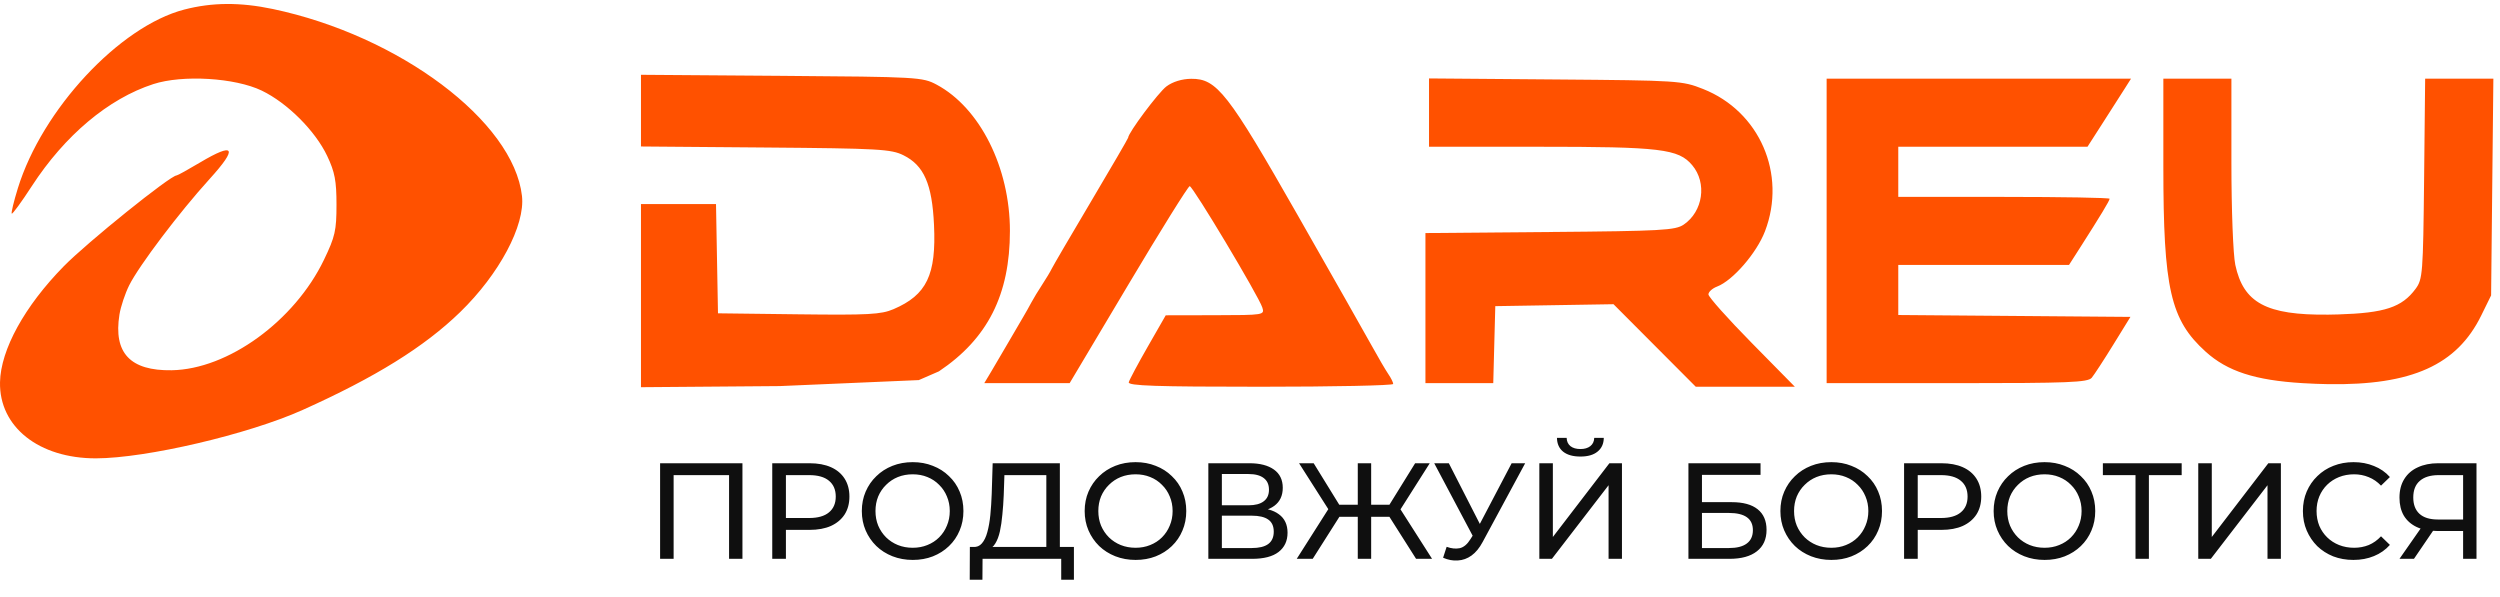
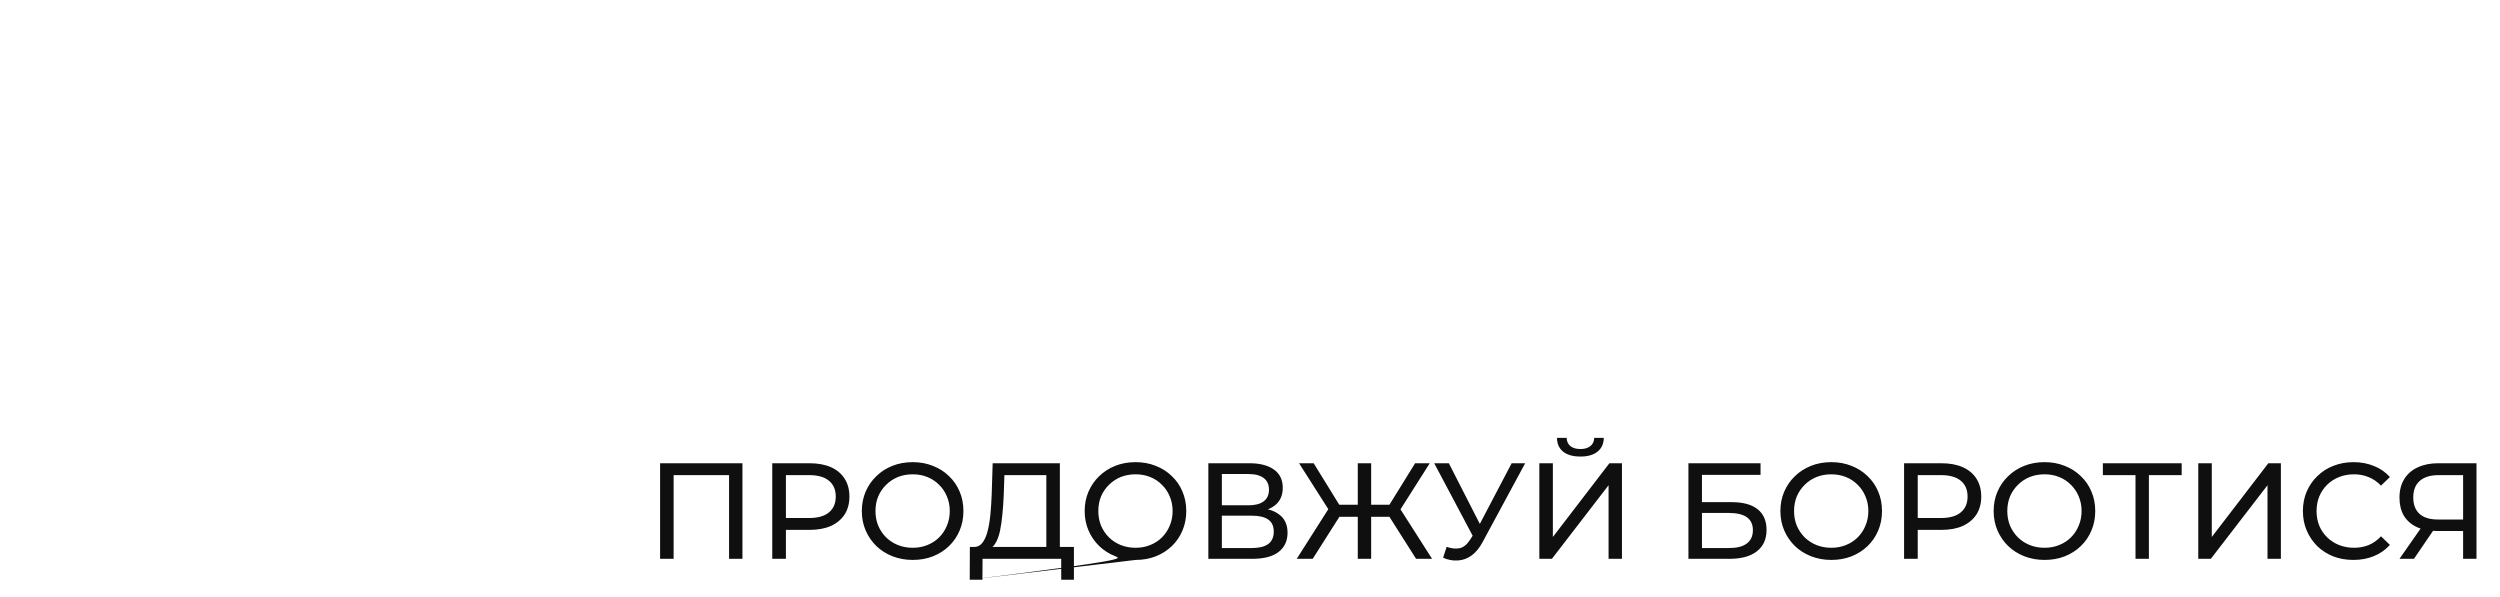
<svg xmlns="http://www.w3.org/2000/svg" width="377" height="90" viewBox="0 0 377 90" fill="none">
-   <path fill-rule="evenodd" clip-rule="evenodd" d="M27.786 1.442C18.034 3.974 6.363 16.505 2.695 28.38C2.077 30.38 1.662 32.107 1.771 32.217C1.882 32.327 3.242 30.462 4.794 28.073C9.776 20.406 16.351 14.882 23.112 12.684C27.526 11.248 35.427 11.72 39.463 13.66C43.328 15.517 47.545 19.727 49.342 23.521C50.492 25.95 50.743 27.267 50.743 30.865C50.743 34.767 50.535 35.683 48.854 39.179C44.413 48.411 34.371 55.696 25.895 55.833C19.633 55.935 17.087 53.225 18.012 47.443C18.204 46.241 18.868 44.247 19.488 43.012C20.986 40.023 27.046 32.014 31.607 26.993C35.92 22.245 35.411 21.38 30.148 24.515C28.36 25.58 26.782 26.451 26.64 26.451C25.698 26.451 13.15 36.551 9.615 40.155C3.704 46.18 0.103 52.729 0.002 57.635C-0.135 64.376 5.862 69.133 14.479 69.119C22.029 69.106 37.441 65.499 45.611 61.833C56.598 56.902 63.973 52.324 69.379 47.078C75.289 41.344 79.213 33.98 78.715 29.56C77.445 18.295 60.215 5.368 41.12 1.353C36.212 0.322 31.993 0.35 27.786 1.442ZM96.658 16.685V22.09L115.429 22.245C132.556 22.386 134.38 22.489 136.253 23.419C139.331 24.948 140.559 27.75 140.848 33.9C141.203 41.458 139.754 44.475 134.74 46.623C132.874 47.423 130.925 47.528 120.426 47.398L108.272 47.248L108.123 39.01L107.974 30.772H102.316H96.658V44.581V58.39L117.59 58.221L138.555 57.319L141.589 55.999C148.936 51.082 152.296 44.438 152.296 34.824C152.296 25.278 147.781 16.264 141.247 12.766C139.129 11.632 138.413 11.591 117.86 11.437L96.658 11.279V16.685ZM175.904 13.027C174.687 13.934 170.122 20.049 170.122 20.772C170.122 20.874 167.614 25.183 164.55 30.347C161.485 35.511 158.808 40.089 158.602 40.521C158.395 40.953 157.746 42.035 157.16 42.926C156.573 43.818 155.836 45.033 155.522 45.627C155.208 46.221 154.657 47.199 154.299 47.799C153.94 48.399 152.946 50.101 152.09 51.58C151.234 53.059 150.059 55.06 149.48 56.026L148.427 57.781H154.865H161.302L170.151 42.926C175.018 34.756 179.183 28.072 179.406 28.072C179.883 28.072 189.819 44.674 190.356 46.368C190.717 47.503 190.623 47.518 183.257 47.533L175.794 47.548L173.093 52.26C171.607 54.851 170.314 57.275 170.218 57.646C170.08 58.177 174.315 58.321 190.069 58.321C201.083 58.321 210.095 58.132 210.095 57.902C210.095 57.67 209.765 57.002 209.363 56.416C208.96 55.83 207.826 53.892 206.842 52.109C205.858 50.327 200.825 41.454 195.66 32.393C185.165 13.984 183.501 11.854 179.64 11.884C178.249 11.894 176.848 12.323 175.904 13.027ZM215.497 16.979V22.13H231.945C250.443 22.13 253.113 22.449 255.187 24.914C257.44 27.591 256.823 31.885 253.901 33.871C252.64 34.728 250.608 34.84 233.728 34.985L214.956 35.146V46.463V57.781H220.07H225.183L225.336 51.974L225.49 46.167L234.403 46.021L243.316 45.875L249.519 52.098L255.722 58.321H263.193H270.664L264.15 51.704C260.567 48.065 257.634 44.777 257.632 44.398C257.631 44.02 258.218 43.486 258.936 43.213C261.3 42.315 264.906 38.152 266.16 34.874C269.463 26.245 265.346 16.787 256.82 13.417C253.657 12.167 253.118 12.133 234.538 11.982L215.497 11.827V16.979ZM275.456 34.824V57.781H295.107C311.963 57.781 314.853 57.666 315.433 56.967C315.805 56.518 317.27 54.27 318.689 51.97L321.269 47.788L303.765 47.645L286.26 47.503V43.729V39.955H299.133H312.006L313.647 37.39C316.74 32.552 318.13 30.253 318.13 29.973C318.13 29.819 310.959 29.692 302.195 29.692H286.26V25.911V22.13H300.526H314.792L317.133 18.483C318.421 16.478 319.897 14.169 320.414 13.352L321.355 11.866H298.405H275.456V34.824ZM326.233 25.123C326.233 43.557 327.302 48.236 332.614 53.035C335.888 55.993 340.056 57.345 347.23 57.779C348.582 57.86 349.876 57.911 351.114 57.93C363.731 58.126 370.513 55.021 374.161 47.595L375.659 44.547L375.829 28.207L376 11.866H370.857H365.713L365.555 26.953C365.403 41.271 365.338 42.117 364.267 43.563C362.207 46.347 359.607 47.205 352.588 47.417C352.081 47.432 351.59 47.443 351.114 47.448C341.729 47.551 338.309 45.656 337.084 39.945C336.755 38.408 336.496 31.631 336.496 24.534V11.866H331.364H326.233V25.123Z" fill="#FF5100" />
-   <path d="M99.543 84.272V69.857H111.961V84.272H109.943V71.113L110.437 71.648H101.067L101.582 71.113V84.272H99.543ZM116.456 84.272V69.857H122.078C123.341 69.857 124.419 70.056 125.312 70.454C126.204 70.852 126.89 71.429 127.371 72.184C127.851 72.939 128.092 73.838 128.092 74.882C128.092 75.925 127.851 76.824 127.371 77.579C126.89 78.32 126.204 78.897 125.312 79.309C124.419 79.707 123.341 79.906 122.078 79.906H117.589L118.516 78.938V84.272H116.456ZM118.516 79.144L117.589 78.115H122.017C123.335 78.115 124.33 77.833 125.003 77.27C125.689 76.707 126.032 75.911 126.032 74.882C126.032 73.852 125.689 73.055 125.003 72.493C124.33 71.93 123.335 71.648 122.017 71.648H117.589L118.516 70.619V79.144ZM137.644 84.437C136.546 84.437 135.523 84.251 134.576 83.881C133.642 83.51 132.832 82.995 132.146 82.336C131.459 81.663 130.924 80.881 130.539 79.989C130.155 79.096 129.963 78.121 129.963 77.064C129.963 76.007 130.155 75.032 130.539 74.14C130.924 73.248 131.459 72.472 132.146 71.813C132.832 71.14 133.642 70.619 134.576 70.248C135.509 69.877 136.532 69.692 137.644 69.692C138.742 69.692 139.751 69.877 140.671 70.248C141.605 70.605 142.415 71.12 143.101 71.793C143.801 72.451 144.337 73.227 144.708 74.12C145.092 75.012 145.284 75.993 145.284 77.064C145.284 78.135 145.092 79.117 144.708 80.009C144.337 80.902 143.801 81.684 143.101 82.357C142.415 83.016 141.605 83.531 140.671 83.901C139.751 84.258 138.742 84.437 137.644 84.437ZM137.644 82.604C138.44 82.604 139.175 82.467 139.848 82.192C140.534 81.918 141.124 81.533 141.619 81.039C142.127 80.531 142.518 79.941 142.792 79.268C143.081 78.595 143.225 77.861 143.225 77.064C143.225 76.268 143.081 75.534 142.792 74.861C142.518 74.188 142.127 73.605 141.619 73.111C141.124 72.603 140.534 72.211 139.848 71.937C139.175 71.662 138.44 71.525 137.644 71.525C136.834 71.525 136.086 71.662 135.399 71.937C134.727 72.211 134.136 72.603 133.628 73.111C133.12 73.605 132.722 74.188 132.434 74.861C132.159 75.534 132.022 76.268 132.022 77.064C132.022 77.861 132.159 78.595 132.434 79.268C132.722 79.941 133.12 80.531 133.628 81.039C134.136 81.533 134.727 81.918 135.399 82.192C136.086 82.467 136.834 82.604 137.644 82.604ZM157.787 83.304V71.648H151.465L151.362 74.675C151.321 75.692 151.252 76.666 151.156 77.6C151.073 78.533 150.95 79.378 150.785 80.133C150.62 80.874 150.387 81.485 150.085 81.966C149.797 82.446 149.426 82.741 148.973 82.851L146.749 82.48C147.284 82.522 147.724 82.343 148.067 81.945C148.424 81.533 148.698 80.963 148.891 80.236C149.096 79.494 149.248 78.636 149.344 77.662C149.44 76.673 149.508 75.616 149.55 74.49L149.694 69.857H159.826V83.304H157.787ZM146.234 87.423L146.255 82.48H161.947V87.423H160.031V84.272H148.17L148.149 87.423H146.234ZM171.249 84.437C170.151 84.437 169.128 84.251 168.18 83.881C167.247 83.51 166.437 82.995 165.75 82.336C165.064 81.663 164.529 80.881 164.144 79.989C163.76 79.096 163.568 78.121 163.568 77.064C163.568 76.007 163.76 75.032 164.144 74.14C164.529 73.248 165.064 72.472 165.75 71.813C166.437 71.14 167.247 70.619 168.18 70.248C169.114 69.877 170.137 69.692 171.249 69.692C172.347 69.692 173.356 69.877 174.276 70.248C175.21 70.605 176.02 71.12 176.706 71.793C177.406 72.451 177.942 73.227 178.312 74.12C178.697 75.012 178.889 75.993 178.889 77.064C178.889 78.135 178.697 79.117 178.312 80.009C177.942 80.902 177.406 81.684 176.706 82.357C176.02 83.016 175.21 83.531 174.276 83.901C173.356 84.258 172.347 84.437 171.249 84.437ZM171.249 82.604C172.045 82.604 172.78 82.467 173.452 82.192C174.139 81.918 174.729 81.533 175.223 81.039C175.731 80.531 176.123 79.941 176.397 79.268C176.685 78.595 176.83 77.861 176.83 77.064C176.83 76.268 176.685 75.534 176.397 74.861C176.123 74.188 175.731 73.605 175.223 73.111C174.729 72.603 174.139 72.211 173.452 71.937C172.78 71.662 172.045 71.525 171.249 71.525C170.439 71.525 169.691 71.662 169.004 71.937C168.331 72.211 167.741 72.603 167.233 73.111C166.725 73.605 166.327 74.188 166.039 74.861C165.764 75.534 165.627 76.268 165.627 77.064C165.627 77.861 165.764 78.595 166.039 79.268C166.327 79.941 166.725 80.531 167.233 81.039C167.741 81.533 168.331 81.918 169.004 82.192C169.691 82.467 170.439 82.604 171.249 82.604ZM182.218 84.272V69.857H188.416C189.982 69.857 191.21 70.172 192.103 70.804C192.995 71.436 193.441 72.355 193.441 73.564C193.441 74.744 193.016 75.65 192.164 76.282C191.313 76.9 190.194 77.209 188.808 77.209L189.178 76.591C190.785 76.591 192.013 76.913 192.865 77.559C193.73 78.19 194.162 79.117 194.162 80.339C194.162 81.574 193.709 82.542 192.803 83.242C191.91 83.929 190.579 84.272 188.808 84.272H182.218ZM184.257 82.645H188.767C189.865 82.645 190.689 82.446 191.238 82.048C191.801 81.636 192.082 81.011 192.082 80.174C192.082 79.337 191.801 78.725 191.238 78.341C190.689 77.957 189.865 77.764 188.767 77.764H184.257V82.645ZM184.257 76.199H188.272C189.275 76.199 190.036 76 190.558 75.602C191.094 75.204 191.361 74.621 191.361 73.852C191.361 73.069 191.094 72.479 190.558 72.081C190.036 71.683 189.275 71.484 188.272 71.484H184.257V76.199ZM213.546 84.272L209.037 77.167L210.766 76.138L215.956 84.272H213.546ZM206.153 77.929V76.117H210.375V77.929H206.153ZM210.89 77.291L208.975 77.003L213.402 69.857H215.606L210.89 77.291ZM197.957 84.272H195.548L200.717 76.138L202.467 77.167L197.957 84.272ZM206.771 84.272H204.753V69.857H206.771V84.272ZM205.371 77.929H201.129V76.117H205.371V77.929ZM200.634 77.291L195.898 69.857H198.102L202.508 77.003L200.634 77.291ZM218.154 82.46C218.868 82.721 219.527 82.789 220.131 82.666C220.735 82.528 221.278 82.069 221.758 81.286L222.458 80.174L222.664 79.947L227.957 69.857H229.996L223.591 81.718C223.111 82.624 222.548 83.311 221.902 83.778C221.271 84.231 220.584 84.478 219.843 84.519C219.115 84.574 218.374 84.437 217.619 84.107L218.154 82.46ZM222.603 81.78L216.28 69.857H218.484L223.735 80.133L222.603 81.78ZM232.132 84.272V69.857H234.171V80.977L242.697 69.857H244.591V84.272H242.573V73.172L234.027 84.272H232.132ZM238.331 68.848C237.205 68.848 236.333 68.601 235.715 68.106C235.111 67.612 234.803 66.919 234.789 66.026H236.251C236.265 66.562 236.457 66.981 236.828 67.283C237.198 67.571 237.699 67.715 238.331 67.715C238.949 67.715 239.443 67.571 239.814 67.283C240.198 66.981 240.397 66.562 240.411 66.026H241.852C241.839 66.919 241.523 67.612 240.905 68.106C240.301 68.601 239.443 68.848 238.331 68.848ZM254.616 84.272V69.857H265.489V71.607H256.655V75.726H261.144C262.86 75.726 264.164 76.083 265.057 76.797C265.949 77.51 266.395 78.547 266.395 79.906C266.395 81.307 265.908 82.384 264.933 83.139C263.972 83.894 262.592 84.272 260.794 84.272H254.616ZM256.655 82.645H260.711C261.906 82.645 262.805 82.419 263.409 81.966C264.027 81.513 264.336 80.84 264.336 79.947C264.336 78.218 263.128 77.353 260.711 77.353H256.655V82.645ZM276.165 84.437C275.067 84.437 274.044 84.251 273.097 83.881C272.164 83.51 271.354 82.995 270.667 82.336C269.981 81.663 269.445 80.881 269.061 79.989C268.676 79.096 268.484 78.121 268.484 77.064C268.484 76.007 268.676 75.032 269.061 74.14C269.445 73.248 269.981 72.472 270.667 71.813C271.354 71.14 272.164 70.619 273.097 70.248C274.031 69.877 275.053 69.692 276.165 69.692C277.264 69.692 278.273 69.877 279.193 70.248C280.126 70.605 280.936 71.12 281.623 71.793C282.323 72.451 282.858 73.227 283.229 74.12C283.613 75.012 283.806 75.993 283.806 77.064C283.806 78.135 283.613 79.117 283.229 80.009C282.858 80.902 282.323 81.684 281.623 82.357C280.936 83.016 280.126 83.531 279.193 83.901C278.273 84.258 277.264 84.437 276.165 84.437ZM276.165 82.604C276.962 82.604 277.696 82.467 278.369 82.192C279.055 81.918 279.646 81.533 280.14 81.039C280.648 80.531 281.039 79.941 281.314 79.268C281.602 78.595 281.746 77.861 281.746 77.064C281.746 76.268 281.602 75.534 281.314 74.861C281.039 74.188 280.648 73.605 280.14 73.111C279.646 72.603 279.055 72.211 278.369 71.937C277.696 71.662 276.962 71.525 276.165 71.525C275.355 71.525 274.607 71.662 273.921 71.937C273.248 72.211 272.658 72.603 272.15 73.111C271.642 73.605 271.244 74.188 270.955 74.861C270.681 75.534 270.544 76.268 270.544 77.064C270.544 77.861 270.681 78.595 270.955 79.268C271.244 79.941 271.642 80.531 272.15 81.039C272.658 81.533 273.248 81.918 273.921 82.192C274.607 82.467 275.355 82.604 276.165 82.604ZM287.135 84.272V69.857H292.757C294.02 69.857 295.097 70.056 295.99 70.454C296.882 70.852 297.568 71.429 298.049 72.184C298.529 72.939 298.77 73.838 298.77 74.882C298.77 75.925 298.529 76.824 298.049 77.579C297.568 78.32 296.882 78.897 295.99 79.309C295.097 79.707 294.02 79.906 292.757 79.906H288.267L289.194 78.938V84.272H287.135ZM289.194 79.144L288.267 78.115H292.695C294.013 78.115 295.008 77.833 295.681 77.27C296.367 76.707 296.71 75.911 296.71 74.882C296.71 73.852 296.367 73.055 295.681 72.493C295.008 71.93 294.013 71.648 292.695 71.648H288.267L289.194 70.619V79.144ZM308.322 84.437C307.224 84.437 306.201 84.251 305.254 83.881C304.32 83.51 303.51 82.995 302.824 82.336C302.137 81.663 301.602 80.881 301.218 79.989C300.833 79.096 300.641 78.121 300.641 77.064C300.641 76.007 300.833 75.032 301.218 74.14C301.602 73.248 302.137 72.472 302.824 71.813C303.51 71.14 304.32 70.619 305.254 70.248C306.187 69.877 307.21 69.692 308.322 69.692C309.421 69.692 310.43 69.877 311.349 70.248C312.283 70.605 313.093 71.12 313.779 71.793C314.48 72.451 315.015 73.227 315.386 74.12C315.77 75.012 315.962 75.993 315.962 77.064C315.962 78.135 315.77 79.117 315.386 80.009C315.015 80.902 314.48 81.684 313.779 82.357C313.093 83.016 312.283 83.531 311.349 83.901C310.43 84.258 309.421 84.437 308.322 84.437ZM308.322 82.604C309.119 82.604 309.853 82.467 310.526 82.192C311.212 81.918 311.802 81.533 312.297 81.039C312.805 80.531 313.196 79.941 313.471 79.268C313.759 78.595 313.903 77.861 313.903 77.064C313.903 76.268 313.759 75.534 313.471 74.861C313.196 74.188 312.805 73.605 312.297 73.111C311.802 72.603 311.212 72.211 310.526 71.937C309.853 71.662 309.119 71.525 308.322 71.525C307.512 71.525 306.764 71.662 306.078 71.937C305.405 72.211 304.815 72.603 304.307 73.111C303.799 73.605 303.4 74.188 303.112 74.861C302.838 75.534 302.7 76.268 302.7 77.064C302.7 77.861 302.838 78.595 303.112 79.268C303.4 79.941 303.799 80.531 304.307 81.039C304.815 81.533 305.405 81.918 306.078 82.192C306.764 82.467 307.512 82.604 308.322 82.604ZM322.035 84.272V71.113L322.55 71.648H317.113V69.857H328.996V71.648H323.559L324.053 71.113V84.272H322.035ZM331.498 84.272V69.857H333.537V80.977L342.063 69.857H343.957V84.272H341.939V73.172L333.393 84.272H331.498ZM354.897 84.437C353.799 84.437 352.783 84.258 351.849 83.901C350.93 83.531 350.127 83.016 349.44 82.357C348.767 81.684 348.239 80.902 347.854 80.009C347.47 79.117 347.278 78.135 347.278 77.064C347.278 75.993 347.47 75.012 347.854 74.12C348.239 73.227 348.774 72.451 349.461 71.793C350.147 71.12 350.95 70.605 351.87 70.248C352.804 69.877 353.82 69.692 354.918 69.692C356.03 69.692 357.053 69.884 357.986 70.269C358.934 70.639 359.737 71.195 360.396 71.937L359.057 73.234C358.508 72.657 357.89 72.232 357.204 71.957C356.517 71.669 355.783 71.525 355 71.525C354.19 71.525 353.435 71.662 352.735 71.937C352.049 72.211 351.451 72.596 350.943 73.09C350.435 73.584 350.037 74.174 349.749 74.861C349.474 75.534 349.337 76.268 349.337 77.064C349.337 77.861 349.474 78.602 349.749 79.288C350.037 79.961 350.435 80.545 350.943 81.039C351.451 81.533 352.049 81.918 352.735 82.192C353.435 82.467 354.19 82.604 355 82.604C355.783 82.604 356.517 82.467 357.204 82.192C357.89 81.904 358.508 81.464 359.057 80.874L360.396 82.171C359.737 82.913 358.934 83.476 357.986 83.86C357.053 84.245 356.023 84.437 354.897 84.437ZM371.437 84.272V79.577L371.973 80.071H367.463C366.296 80.071 365.287 79.872 364.435 79.474C363.598 79.076 362.953 78.506 362.5 77.764C362.06 77.009 361.841 76.103 361.841 75.046C361.841 73.948 362.081 73.014 362.561 72.246C363.042 71.463 363.722 70.873 364.6 70.475C365.479 70.063 366.502 69.857 367.669 69.857H373.455V84.272H371.437ZM361.841 84.272L365.403 79.165H367.504L364.024 84.272H361.841ZM371.437 78.918V71.051L371.973 71.648H367.751C366.515 71.648 365.568 71.937 364.909 72.513C364.25 73.076 363.921 73.914 363.921 75.026C363.921 76.083 364.23 76.9 364.847 77.476C365.479 78.053 366.406 78.341 367.627 78.341H371.973L371.437 78.918Z" fill="#0F0F0F" />
+   <path d="M99.543 84.272V69.857H111.961V84.272H109.943V71.113L110.437 71.648H101.067L101.582 71.113V84.272H99.543ZM116.456 84.272V69.857H122.078C123.341 69.857 124.419 70.056 125.312 70.454C126.204 70.852 126.89 71.429 127.371 72.184C127.851 72.939 128.092 73.838 128.092 74.882C128.092 75.925 127.851 76.824 127.371 77.579C126.89 78.32 126.204 78.897 125.312 79.309C124.419 79.707 123.341 79.906 122.078 79.906H117.589L118.516 78.938V84.272H116.456ZM118.516 79.144L117.589 78.115H122.017C123.335 78.115 124.33 77.833 125.003 77.27C125.689 76.707 126.032 75.911 126.032 74.882C126.032 73.852 125.689 73.055 125.003 72.493C124.33 71.93 123.335 71.648 122.017 71.648H117.589L118.516 70.619V79.144ZM137.644 84.437C136.546 84.437 135.523 84.251 134.576 83.881C133.642 83.51 132.832 82.995 132.146 82.336C131.459 81.663 130.924 80.881 130.539 79.989C130.155 79.096 129.963 78.121 129.963 77.064C129.963 76.007 130.155 75.032 130.539 74.14C130.924 73.248 131.459 72.472 132.146 71.813C132.832 71.14 133.642 70.619 134.576 70.248C135.509 69.877 136.532 69.692 137.644 69.692C138.742 69.692 139.751 69.877 140.671 70.248C141.605 70.605 142.415 71.12 143.101 71.793C143.801 72.451 144.337 73.227 144.708 74.12C145.092 75.012 145.284 75.993 145.284 77.064C145.284 78.135 145.092 79.117 144.708 80.009C144.337 80.902 143.801 81.684 143.101 82.357C142.415 83.016 141.605 83.531 140.671 83.901C139.751 84.258 138.742 84.437 137.644 84.437ZM137.644 82.604C138.44 82.604 139.175 82.467 139.848 82.192C140.534 81.918 141.124 81.533 141.619 81.039C142.127 80.531 142.518 79.941 142.792 79.268C143.081 78.595 143.225 77.861 143.225 77.064C143.225 76.268 143.081 75.534 142.792 74.861C142.518 74.188 142.127 73.605 141.619 73.111C141.124 72.603 140.534 72.211 139.848 71.937C139.175 71.662 138.44 71.525 137.644 71.525C136.834 71.525 136.086 71.662 135.399 71.937C134.727 72.211 134.136 72.603 133.628 73.111C133.12 73.605 132.722 74.188 132.434 74.861C132.159 75.534 132.022 76.268 132.022 77.064C132.022 77.861 132.159 78.595 132.434 79.268C132.722 79.941 133.12 80.531 133.628 81.039C134.136 81.533 134.727 81.918 135.399 82.192C136.086 82.467 136.834 82.604 137.644 82.604ZM157.787 83.304V71.648H151.465L151.362 74.675C151.321 75.692 151.252 76.666 151.156 77.6C151.073 78.533 150.95 79.378 150.785 80.133C150.62 80.874 150.387 81.485 150.085 81.966C149.797 82.446 149.426 82.741 148.973 82.851L146.749 82.48C147.284 82.522 147.724 82.343 148.067 81.945C148.424 81.533 148.698 80.963 148.891 80.236C149.096 79.494 149.248 78.636 149.344 77.662C149.44 76.673 149.508 75.616 149.55 74.49L149.694 69.857H159.826V83.304H157.787ZM146.234 87.423L146.255 82.48H161.947V87.423H160.031V84.272H148.17L148.149 87.423H146.234ZC170.151 84.437 169.128 84.251 168.18 83.881C167.247 83.51 166.437 82.995 165.75 82.336C165.064 81.663 164.529 80.881 164.144 79.989C163.76 79.096 163.568 78.121 163.568 77.064C163.568 76.007 163.76 75.032 164.144 74.14C164.529 73.248 165.064 72.472 165.75 71.813C166.437 71.14 167.247 70.619 168.18 70.248C169.114 69.877 170.137 69.692 171.249 69.692C172.347 69.692 173.356 69.877 174.276 70.248C175.21 70.605 176.02 71.12 176.706 71.793C177.406 72.451 177.942 73.227 178.312 74.12C178.697 75.012 178.889 75.993 178.889 77.064C178.889 78.135 178.697 79.117 178.312 80.009C177.942 80.902 177.406 81.684 176.706 82.357C176.02 83.016 175.21 83.531 174.276 83.901C173.356 84.258 172.347 84.437 171.249 84.437ZM171.249 82.604C172.045 82.604 172.78 82.467 173.452 82.192C174.139 81.918 174.729 81.533 175.223 81.039C175.731 80.531 176.123 79.941 176.397 79.268C176.685 78.595 176.83 77.861 176.83 77.064C176.83 76.268 176.685 75.534 176.397 74.861C176.123 74.188 175.731 73.605 175.223 73.111C174.729 72.603 174.139 72.211 173.452 71.937C172.78 71.662 172.045 71.525 171.249 71.525C170.439 71.525 169.691 71.662 169.004 71.937C168.331 72.211 167.741 72.603 167.233 73.111C166.725 73.605 166.327 74.188 166.039 74.861C165.764 75.534 165.627 76.268 165.627 77.064C165.627 77.861 165.764 78.595 166.039 79.268C166.327 79.941 166.725 80.531 167.233 81.039C167.741 81.533 168.331 81.918 169.004 82.192C169.691 82.467 170.439 82.604 171.249 82.604ZM182.218 84.272V69.857H188.416C189.982 69.857 191.21 70.172 192.103 70.804C192.995 71.436 193.441 72.355 193.441 73.564C193.441 74.744 193.016 75.65 192.164 76.282C191.313 76.9 190.194 77.209 188.808 77.209L189.178 76.591C190.785 76.591 192.013 76.913 192.865 77.559C193.73 78.19 194.162 79.117 194.162 80.339C194.162 81.574 193.709 82.542 192.803 83.242C191.91 83.929 190.579 84.272 188.808 84.272H182.218ZM184.257 82.645H188.767C189.865 82.645 190.689 82.446 191.238 82.048C191.801 81.636 192.082 81.011 192.082 80.174C192.082 79.337 191.801 78.725 191.238 78.341C190.689 77.957 189.865 77.764 188.767 77.764H184.257V82.645ZM184.257 76.199H188.272C189.275 76.199 190.036 76 190.558 75.602C191.094 75.204 191.361 74.621 191.361 73.852C191.361 73.069 191.094 72.479 190.558 72.081C190.036 71.683 189.275 71.484 188.272 71.484H184.257V76.199ZM213.546 84.272L209.037 77.167L210.766 76.138L215.956 84.272H213.546ZM206.153 77.929V76.117H210.375V77.929H206.153ZM210.89 77.291L208.975 77.003L213.402 69.857H215.606L210.89 77.291ZM197.957 84.272H195.548L200.717 76.138L202.467 77.167L197.957 84.272ZM206.771 84.272H204.753V69.857H206.771V84.272ZM205.371 77.929H201.129V76.117H205.371V77.929ZM200.634 77.291L195.898 69.857H198.102L202.508 77.003L200.634 77.291ZM218.154 82.46C218.868 82.721 219.527 82.789 220.131 82.666C220.735 82.528 221.278 82.069 221.758 81.286L222.458 80.174L222.664 79.947L227.957 69.857H229.996L223.591 81.718C223.111 82.624 222.548 83.311 221.902 83.778C221.271 84.231 220.584 84.478 219.843 84.519C219.115 84.574 218.374 84.437 217.619 84.107L218.154 82.46ZM222.603 81.78L216.28 69.857H218.484L223.735 80.133L222.603 81.78ZM232.132 84.272V69.857H234.171V80.977L242.697 69.857H244.591V84.272H242.573V73.172L234.027 84.272H232.132ZM238.331 68.848C237.205 68.848 236.333 68.601 235.715 68.106C235.111 67.612 234.803 66.919 234.789 66.026H236.251C236.265 66.562 236.457 66.981 236.828 67.283C237.198 67.571 237.699 67.715 238.331 67.715C238.949 67.715 239.443 67.571 239.814 67.283C240.198 66.981 240.397 66.562 240.411 66.026H241.852C241.839 66.919 241.523 67.612 240.905 68.106C240.301 68.601 239.443 68.848 238.331 68.848ZM254.616 84.272V69.857H265.489V71.607H256.655V75.726H261.144C262.86 75.726 264.164 76.083 265.057 76.797C265.949 77.51 266.395 78.547 266.395 79.906C266.395 81.307 265.908 82.384 264.933 83.139C263.972 83.894 262.592 84.272 260.794 84.272H254.616ZM256.655 82.645H260.711C261.906 82.645 262.805 82.419 263.409 81.966C264.027 81.513 264.336 80.84 264.336 79.947C264.336 78.218 263.128 77.353 260.711 77.353H256.655V82.645ZM276.165 84.437C275.067 84.437 274.044 84.251 273.097 83.881C272.164 83.51 271.354 82.995 270.667 82.336C269.981 81.663 269.445 80.881 269.061 79.989C268.676 79.096 268.484 78.121 268.484 77.064C268.484 76.007 268.676 75.032 269.061 74.14C269.445 73.248 269.981 72.472 270.667 71.813C271.354 71.14 272.164 70.619 273.097 70.248C274.031 69.877 275.053 69.692 276.165 69.692C277.264 69.692 278.273 69.877 279.193 70.248C280.126 70.605 280.936 71.12 281.623 71.793C282.323 72.451 282.858 73.227 283.229 74.12C283.613 75.012 283.806 75.993 283.806 77.064C283.806 78.135 283.613 79.117 283.229 80.009C282.858 80.902 282.323 81.684 281.623 82.357C280.936 83.016 280.126 83.531 279.193 83.901C278.273 84.258 277.264 84.437 276.165 84.437ZM276.165 82.604C276.962 82.604 277.696 82.467 278.369 82.192C279.055 81.918 279.646 81.533 280.14 81.039C280.648 80.531 281.039 79.941 281.314 79.268C281.602 78.595 281.746 77.861 281.746 77.064C281.746 76.268 281.602 75.534 281.314 74.861C281.039 74.188 280.648 73.605 280.14 73.111C279.646 72.603 279.055 72.211 278.369 71.937C277.696 71.662 276.962 71.525 276.165 71.525C275.355 71.525 274.607 71.662 273.921 71.937C273.248 72.211 272.658 72.603 272.15 73.111C271.642 73.605 271.244 74.188 270.955 74.861C270.681 75.534 270.544 76.268 270.544 77.064C270.544 77.861 270.681 78.595 270.955 79.268C271.244 79.941 271.642 80.531 272.15 81.039C272.658 81.533 273.248 81.918 273.921 82.192C274.607 82.467 275.355 82.604 276.165 82.604ZM287.135 84.272V69.857H292.757C294.02 69.857 295.097 70.056 295.99 70.454C296.882 70.852 297.568 71.429 298.049 72.184C298.529 72.939 298.77 73.838 298.77 74.882C298.77 75.925 298.529 76.824 298.049 77.579C297.568 78.32 296.882 78.897 295.99 79.309C295.097 79.707 294.02 79.906 292.757 79.906H288.267L289.194 78.938V84.272H287.135ZM289.194 79.144L288.267 78.115H292.695C294.013 78.115 295.008 77.833 295.681 77.27C296.367 76.707 296.71 75.911 296.71 74.882C296.71 73.852 296.367 73.055 295.681 72.493C295.008 71.93 294.013 71.648 292.695 71.648H288.267L289.194 70.619V79.144ZM308.322 84.437C307.224 84.437 306.201 84.251 305.254 83.881C304.32 83.51 303.51 82.995 302.824 82.336C302.137 81.663 301.602 80.881 301.218 79.989C300.833 79.096 300.641 78.121 300.641 77.064C300.641 76.007 300.833 75.032 301.218 74.14C301.602 73.248 302.137 72.472 302.824 71.813C303.51 71.14 304.32 70.619 305.254 70.248C306.187 69.877 307.21 69.692 308.322 69.692C309.421 69.692 310.43 69.877 311.349 70.248C312.283 70.605 313.093 71.12 313.779 71.793C314.48 72.451 315.015 73.227 315.386 74.12C315.77 75.012 315.962 75.993 315.962 77.064C315.962 78.135 315.77 79.117 315.386 80.009C315.015 80.902 314.48 81.684 313.779 82.357C313.093 83.016 312.283 83.531 311.349 83.901C310.43 84.258 309.421 84.437 308.322 84.437ZM308.322 82.604C309.119 82.604 309.853 82.467 310.526 82.192C311.212 81.918 311.802 81.533 312.297 81.039C312.805 80.531 313.196 79.941 313.471 79.268C313.759 78.595 313.903 77.861 313.903 77.064C313.903 76.268 313.759 75.534 313.471 74.861C313.196 74.188 312.805 73.605 312.297 73.111C311.802 72.603 311.212 72.211 310.526 71.937C309.853 71.662 309.119 71.525 308.322 71.525C307.512 71.525 306.764 71.662 306.078 71.937C305.405 72.211 304.815 72.603 304.307 73.111C303.799 73.605 303.4 74.188 303.112 74.861C302.838 75.534 302.7 76.268 302.7 77.064C302.7 77.861 302.838 78.595 303.112 79.268C303.4 79.941 303.799 80.531 304.307 81.039C304.815 81.533 305.405 81.918 306.078 82.192C306.764 82.467 307.512 82.604 308.322 82.604ZM322.035 84.272V71.113L322.55 71.648H317.113V69.857H328.996V71.648H323.559L324.053 71.113V84.272H322.035ZM331.498 84.272V69.857H333.537V80.977L342.063 69.857H343.957V84.272H341.939V73.172L333.393 84.272H331.498ZM354.897 84.437C353.799 84.437 352.783 84.258 351.849 83.901C350.93 83.531 350.127 83.016 349.44 82.357C348.767 81.684 348.239 80.902 347.854 80.009C347.47 79.117 347.278 78.135 347.278 77.064C347.278 75.993 347.47 75.012 347.854 74.12C348.239 73.227 348.774 72.451 349.461 71.793C350.147 71.12 350.95 70.605 351.87 70.248C352.804 69.877 353.82 69.692 354.918 69.692C356.03 69.692 357.053 69.884 357.986 70.269C358.934 70.639 359.737 71.195 360.396 71.937L359.057 73.234C358.508 72.657 357.89 72.232 357.204 71.957C356.517 71.669 355.783 71.525 355 71.525C354.19 71.525 353.435 71.662 352.735 71.937C352.049 72.211 351.451 72.596 350.943 73.09C350.435 73.584 350.037 74.174 349.749 74.861C349.474 75.534 349.337 76.268 349.337 77.064C349.337 77.861 349.474 78.602 349.749 79.288C350.037 79.961 350.435 80.545 350.943 81.039C351.451 81.533 352.049 81.918 352.735 82.192C353.435 82.467 354.19 82.604 355 82.604C355.783 82.604 356.517 82.467 357.204 82.192C357.89 81.904 358.508 81.464 359.057 80.874L360.396 82.171C359.737 82.913 358.934 83.476 357.986 83.86C357.053 84.245 356.023 84.437 354.897 84.437ZM371.437 84.272V79.577L371.973 80.071H367.463C366.296 80.071 365.287 79.872 364.435 79.474C363.598 79.076 362.953 78.506 362.5 77.764C362.06 77.009 361.841 76.103 361.841 75.046C361.841 73.948 362.081 73.014 362.561 72.246C363.042 71.463 363.722 70.873 364.6 70.475C365.479 70.063 366.502 69.857 367.669 69.857H373.455V84.272H371.437ZM361.841 84.272L365.403 79.165H367.504L364.024 84.272H361.841ZM371.437 78.918V71.051L371.973 71.648H367.751C366.515 71.648 365.568 71.937 364.909 72.513C364.25 73.076 363.921 73.914 363.921 75.026C363.921 76.083 364.23 76.9 364.847 77.476C365.479 78.053 366.406 78.341 367.627 78.341H371.973L371.437 78.918Z" fill="#0F0F0F" />
</svg>